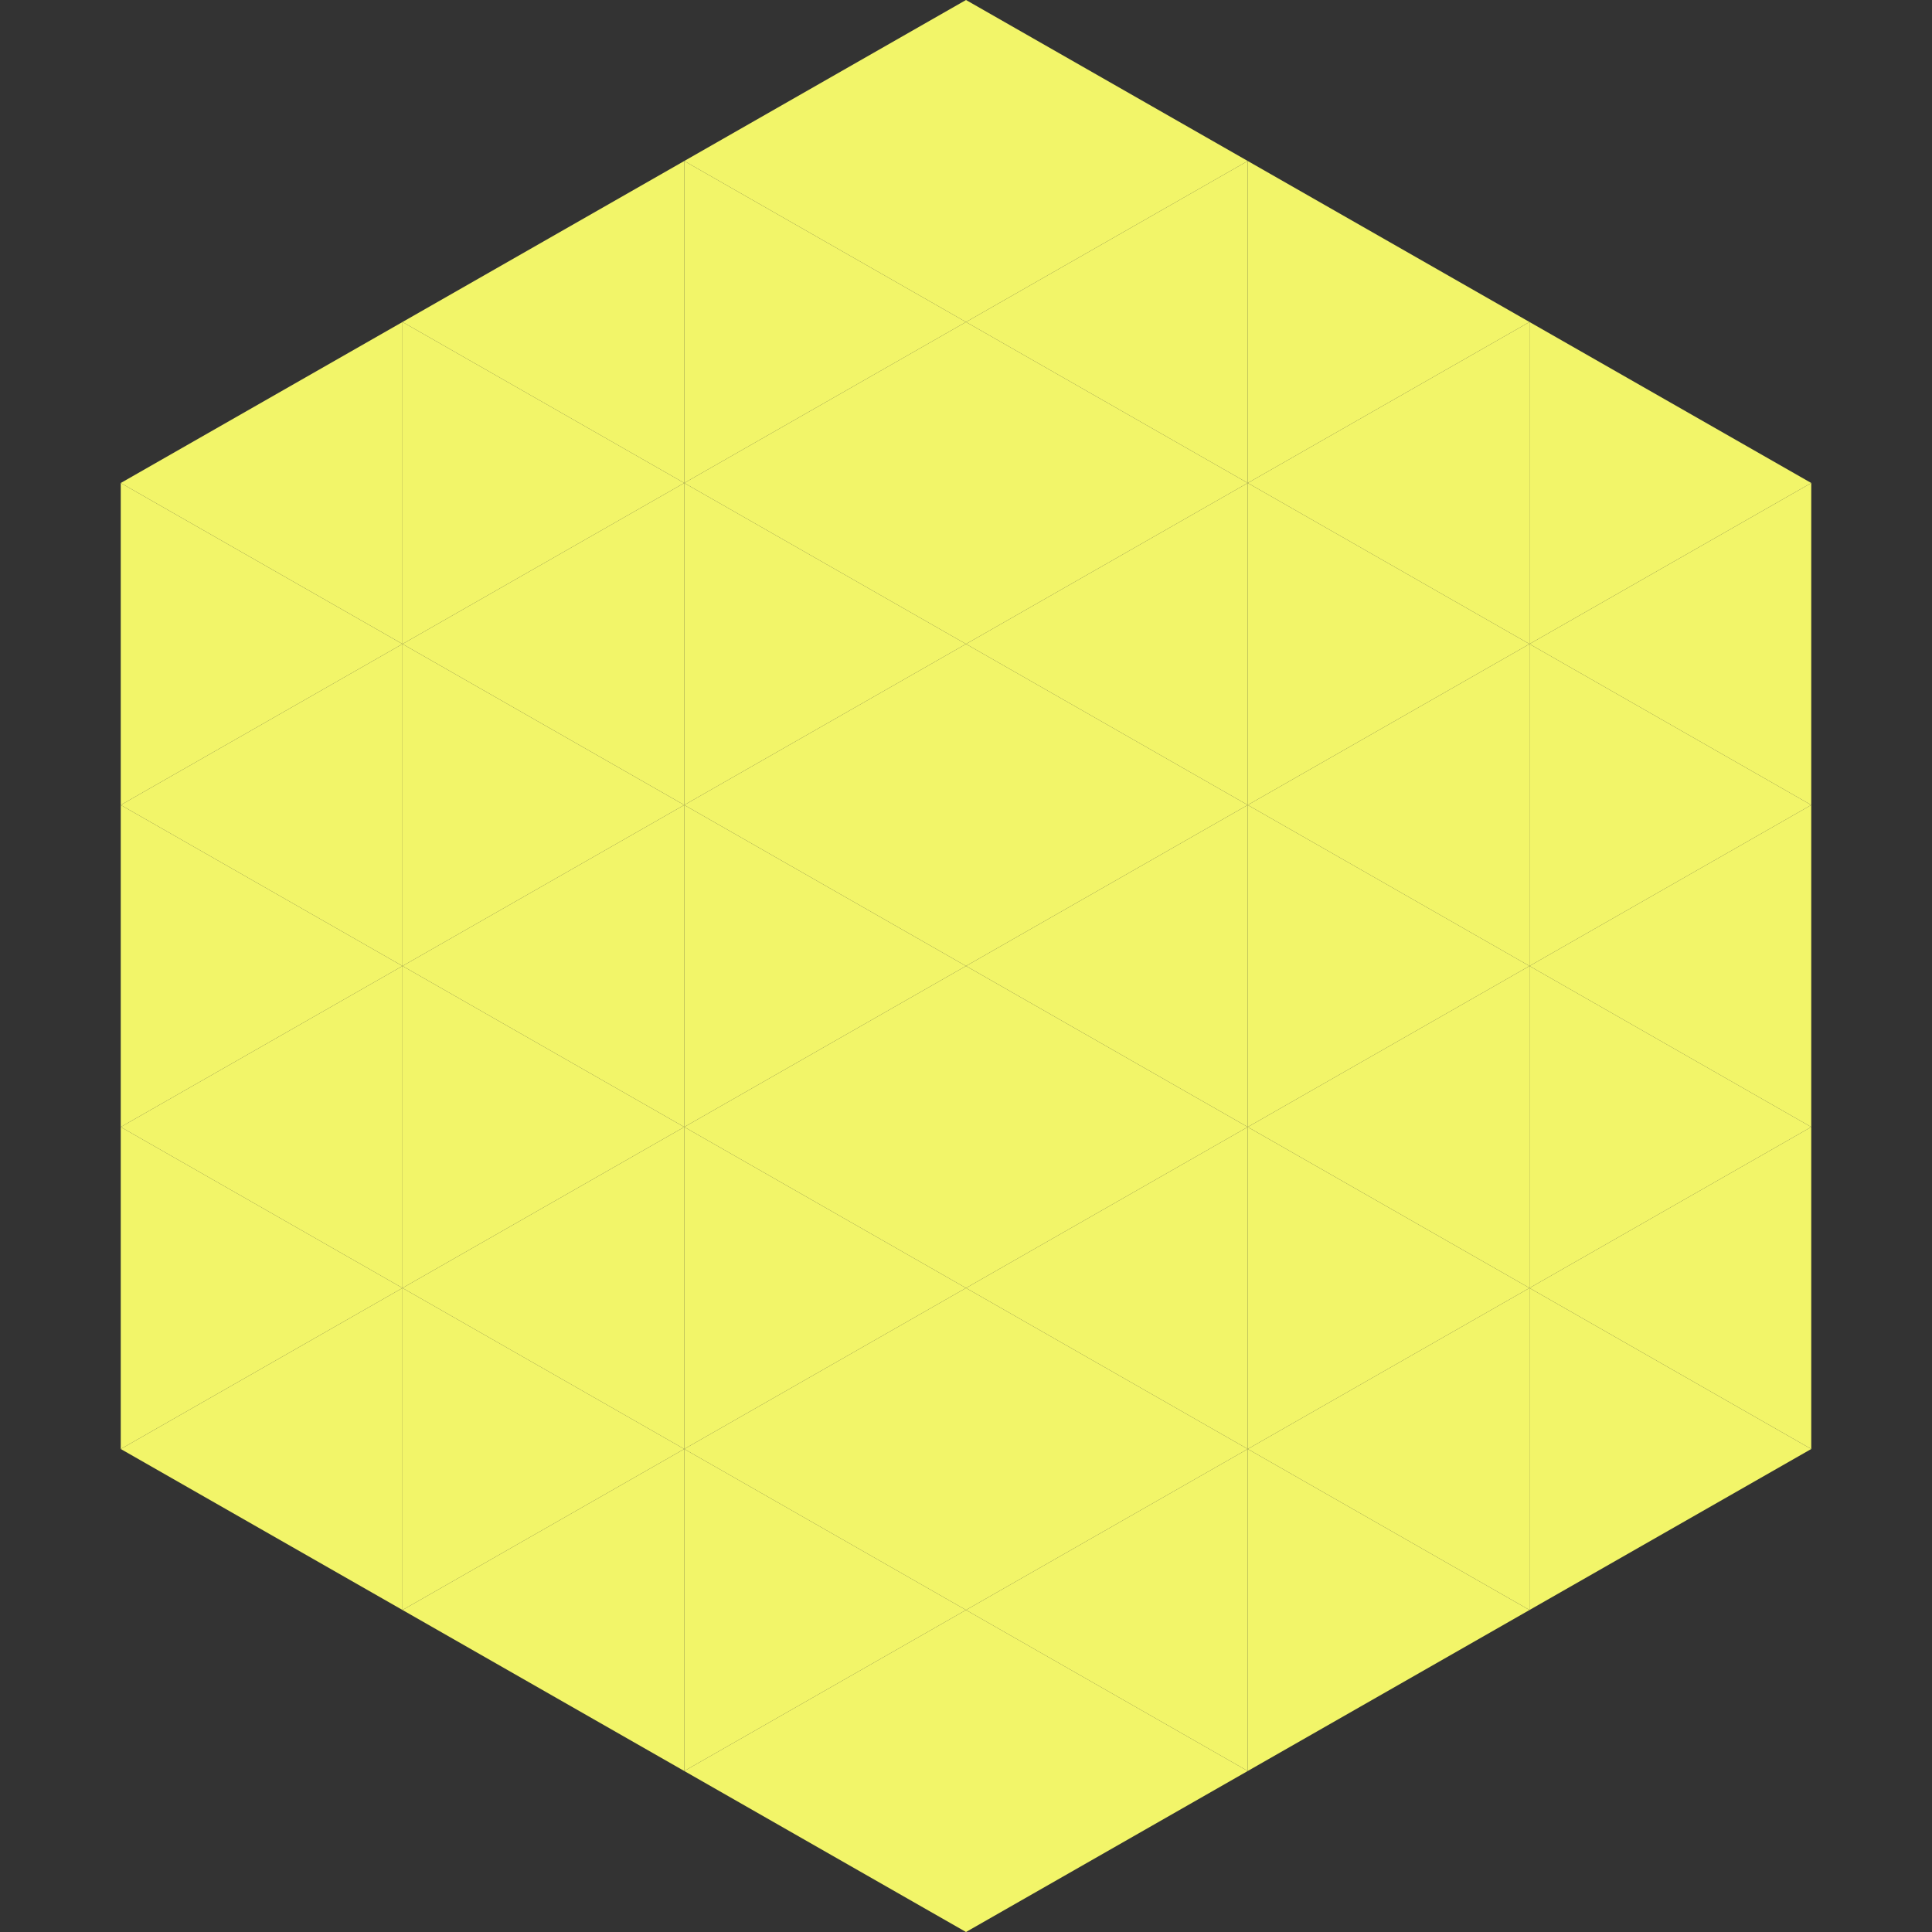
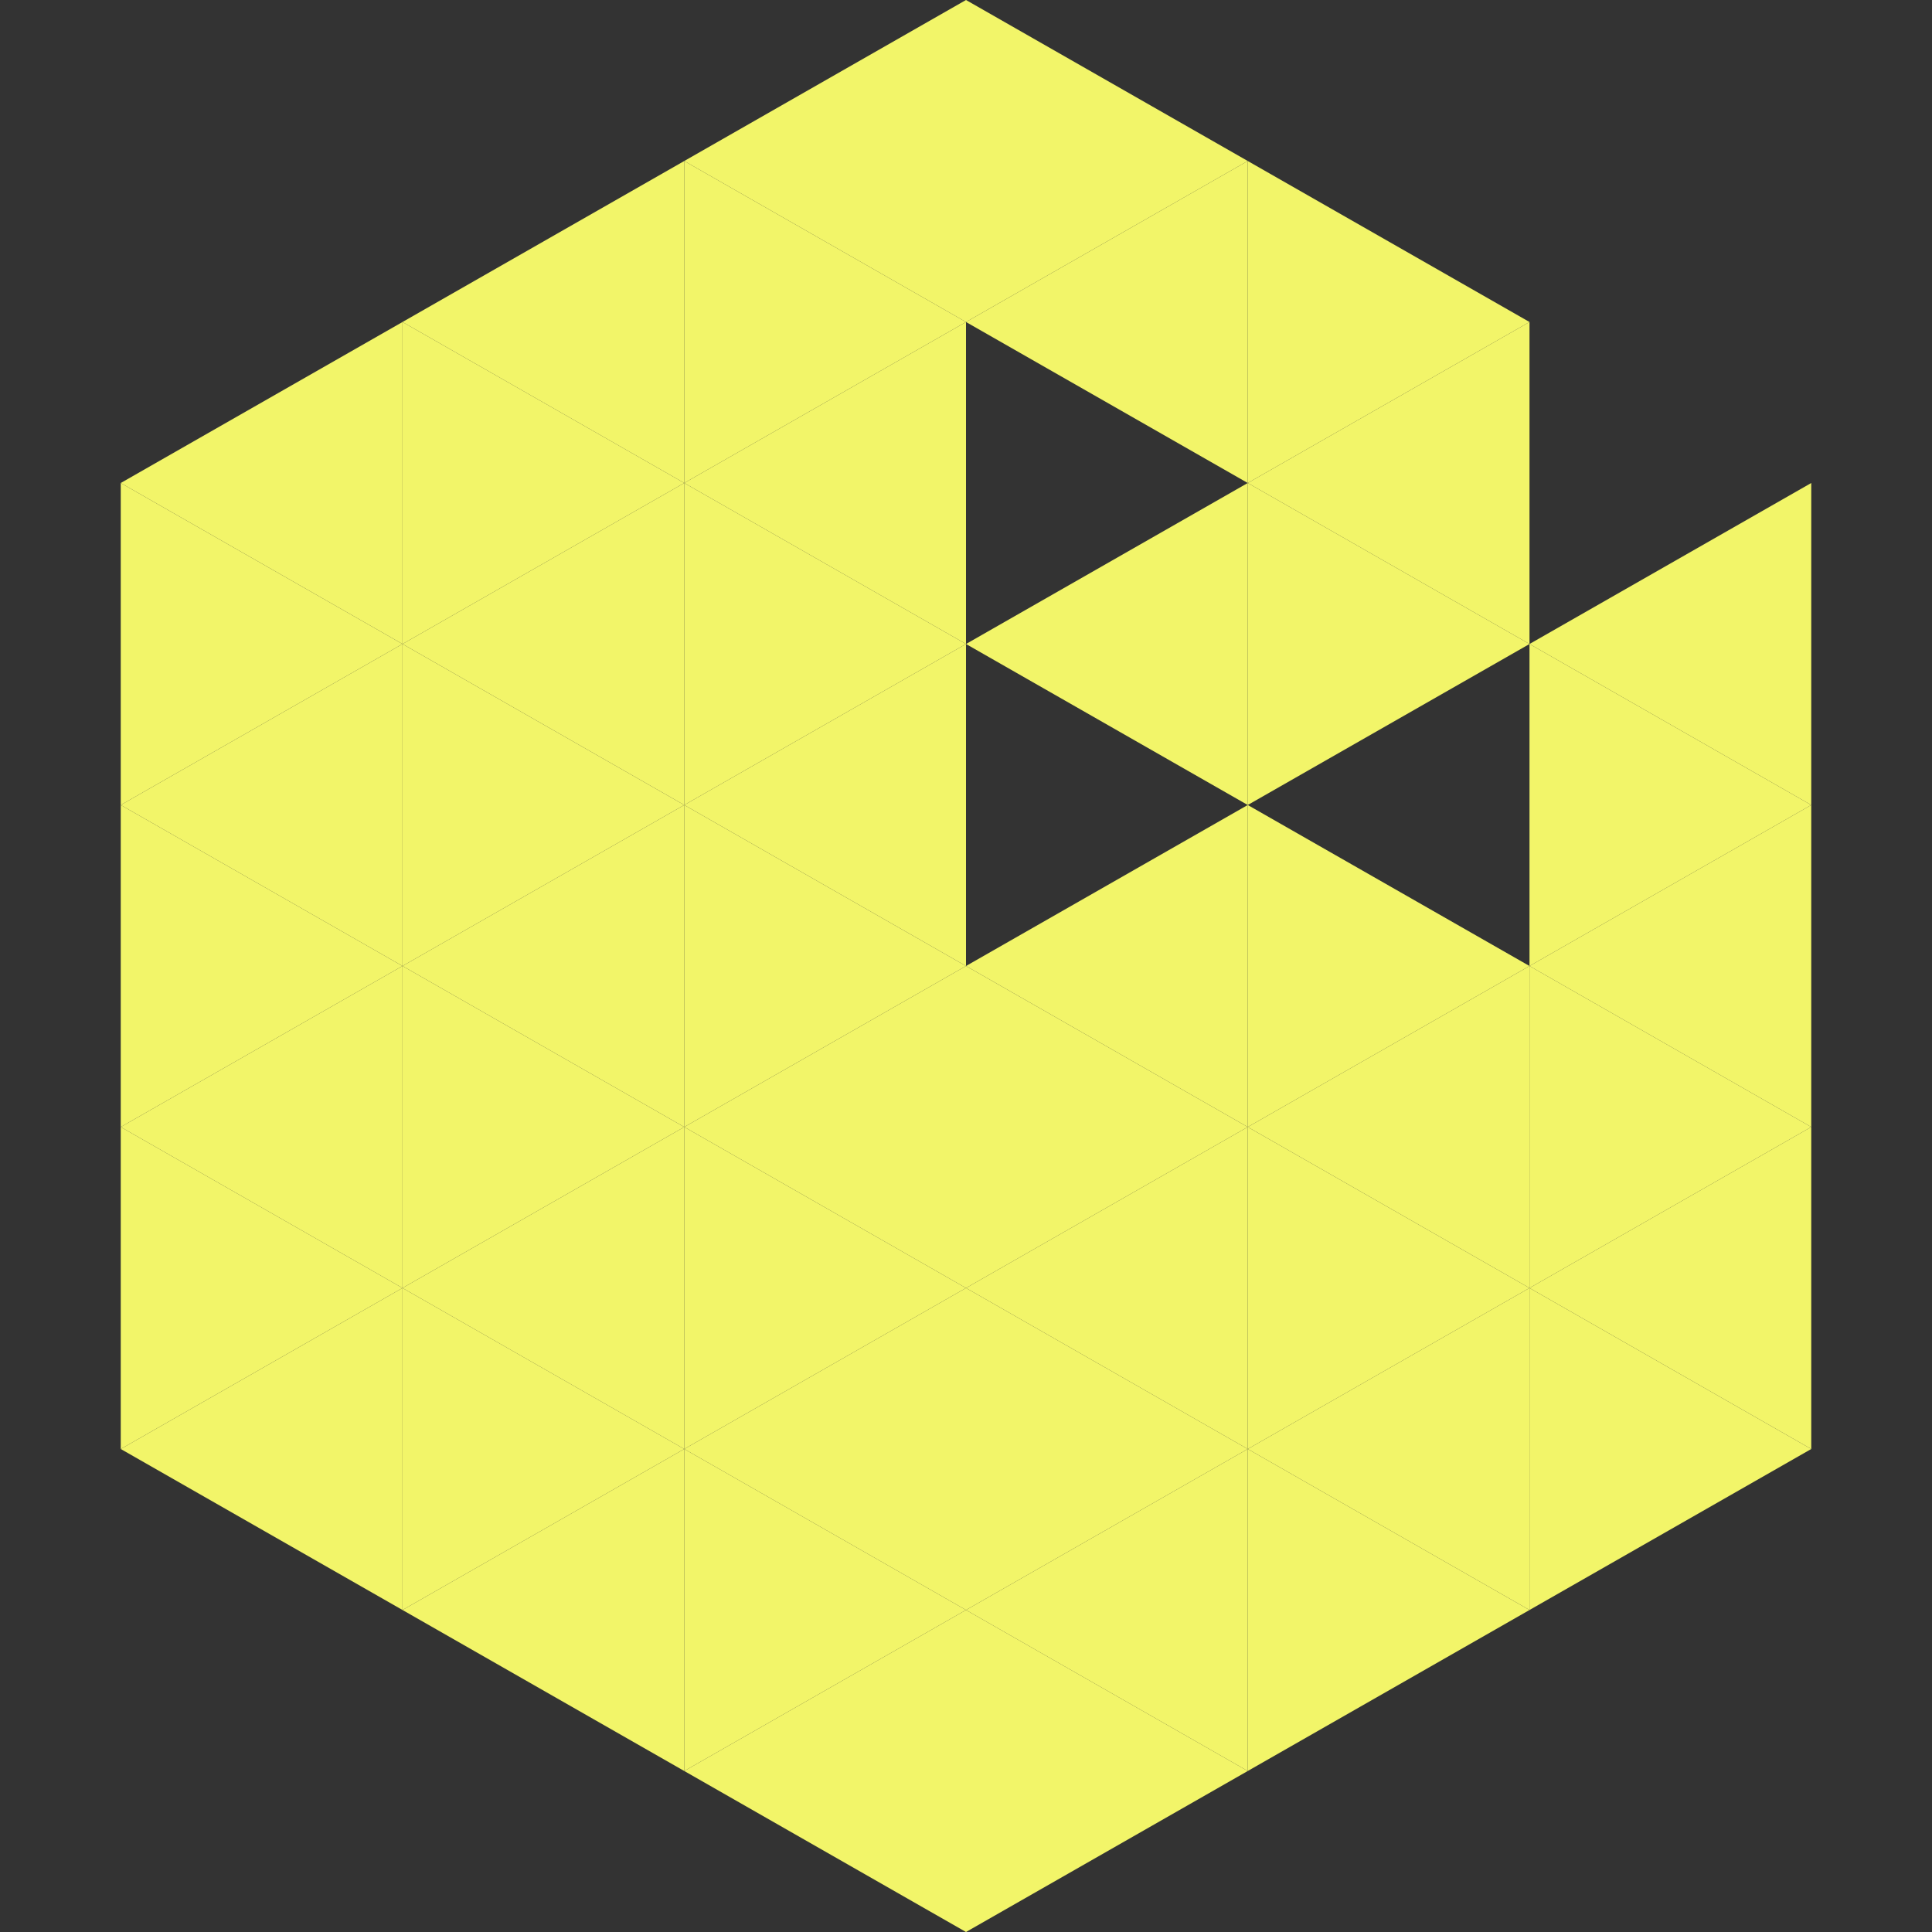
<svg xmlns="http://www.w3.org/2000/svg" width="240" height="240">
  <rect width="100%" height="100%" fill="#333333" stroke="none" />
  <polygon points="50,40 15,60 50,80" style="fill:rgb(242,245,105)" />
-   <polygon points="190,40 225,60 190,80" style="fill:rgb(242,245,105)" />
  <polygon points="15,60 50,80 15,100" style="fill:rgb(242,245,105)" />
  <polygon points="225,60 190,80 225,100" style="fill:rgb(242,245,105)" />
  <polygon points="50,80 15,100 50,120" style="fill:rgb(242,245,105)" />
  <polygon points="190,80 225,100 190,120" style="fill:rgb(242,245,105)" />
  <polygon points="15,100 50,120 15,140" style="fill:rgb(242,245,105)" />
  <polygon points="225,100 190,120 225,140" style="fill:rgb(242,245,105)" />
  <polygon points="50,120 15,140 50,160" style="fill:rgb(242,245,105)" />
  <polygon points="190,120 225,140 190,160" style="fill:rgb(242,245,105)" />
  <polygon points="15,140 50,160 15,180" style="fill:rgb(242,245,105)" />
  <polygon points="225,140 190,160 225,180" style="fill:rgb(242,245,105)" />
  <polygon points="50,160 15,180 50,200" style="fill:rgb(242,245,105)" />
  <polygon points="190,160 225,180 190,200" style="fill:rgb(242,245,105)" />
  <polygon points="15,180 50,200 15,220" style="fill:rgb(255,255,255); fill-opacity:0" />
-   <polygon points="225,180 190,200 225,220" style="fill:rgb(255,255,255); fill-opacity:0" />
  <polygon points="50,0 85,20 50,40" style="fill:rgb(255,255,255); fill-opacity:0" />
  <polygon points="190,0 155,20 190,40" style="fill:rgb(255,255,255); fill-opacity:0" />
  <polygon points="85,20 50,40 85,60" style="fill:rgb(242,245,105)" />
  <polygon points="155,20 190,40 155,60" style="fill:rgb(242,245,105)" />
  <polygon points="50,40 85,60 50,80" style="fill:rgb(242,245,105)" />
  <polygon points="190,40 155,60 190,80" style="fill:rgb(242,245,105)" />
  <polygon points="85,60 50,80 85,100" style="fill:rgb(242,245,105)" />
  <polygon points="155,60 190,80 155,100" style="fill:rgb(242,245,105)" />
  <polygon points="50,80 85,100 50,120" style="fill:rgb(242,245,105)" />
-   <polygon points="190,80 155,100 190,120" style="fill:rgb(242,245,105)" />
  <polygon points="85,100 50,120 85,140" style="fill:rgb(242,245,105)" />
  <polygon points="155,100 190,120 155,140" style="fill:rgb(242,245,105)" />
  <polygon points="50,120 85,140 50,160" style="fill:rgb(242,245,105)" />
  <polygon points="190,120 155,140 190,160" style="fill:rgb(242,245,105)" />
  <polygon points="85,140 50,160 85,180" style="fill:rgb(242,245,105)" />
  <polygon points="155,140 190,160 155,180" style="fill:rgb(242,245,105)" />
  <polygon points="50,160 85,180 50,200" style="fill:rgb(242,245,105)" />
  <polygon points="190,160 155,180 190,200" style="fill:rgb(242,245,105)" />
  <polygon points="85,180 50,200 85,220" style="fill:rgb(242,245,105)" />
  <polygon points="155,180 190,200 155,220" style="fill:rgb(242,245,105)" />
  <polygon points="120,0 85,20 120,40" style="fill:rgb(242,245,105)" />
  <polygon points="120,0 155,20 120,40" style="fill:rgb(242,245,105)" />
  <polygon points="85,20 120,40 85,60" style="fill:rgb(242,245,105)" />
  <polygon points="155,20 120,40 155,60" style="fill:rgb(242,245,105)" />
  <polygon points="120,40 85,60 120,80" style="fill:rgb(242,245,105)" />
-   <polygon points="120,40 155,60 120,80" style="fill:rgb(242,245,105)" />
  <polygon points="85,60 120,80 85,100" style="fill:rgb(242,245,105)" />
  <polygon points="155,60 120,80 155,100" style="fill:rgb(242,245,105)" />
  <polygon points="120,80 85,100 120,120" style="fill:rgb(242,245,105)" />
-   <polygon points="120,80 155,100 120,120" style="fill:rgb(242,245,105)" />
  <polygon points="85,100 120,120 85,140" style="fill:rgb(242,245,105)" />
  <polygon points="155,100 120,120 155,140" style="fill:rgb(242,245,105)" />
  <polygon points="120,120 85,140 120,160" style="fill:rgb(242,245,105)" />
  <polygon points="120,120 155,140 120,160" style="fill:rgb(242,245,105)" />
  <polygon points="85,140 120,160 85,180" style="fill:rgb(242,245,105)" />
  <polygon points="155,140 120,160 155,180" style="fill:rgb(242,245,105)" />
  <polygon points="120,160 85,180 120,200" style="fill:rgb(242,245,105)" />
  <polygon points="120,160 155,180 120,200" style="fill:rgb(242,245,105)" />
  <polygon points="85,180 120,200 85,220" style="fill:rgb(242,245,105)" />
  <polygon points="155,180 120,200 155,220" style="fill:rgb(242,245,105)" />
  <polygon points="120,200 85,220 120,240" style="fill:rgb(242,245,105)" />
  <polygon points="120,200 155,220 120,240" style="fill:rgb(242,245,105)" />
  <polygon points="85,220 120,240 85,260" style="fill:rgb(255,255,255); fill-opacity:0" />
  <polygon points="155,220 120,240 155,260" style="fill:rgb(255,255,255); fill-opacity:0" />
</svg>